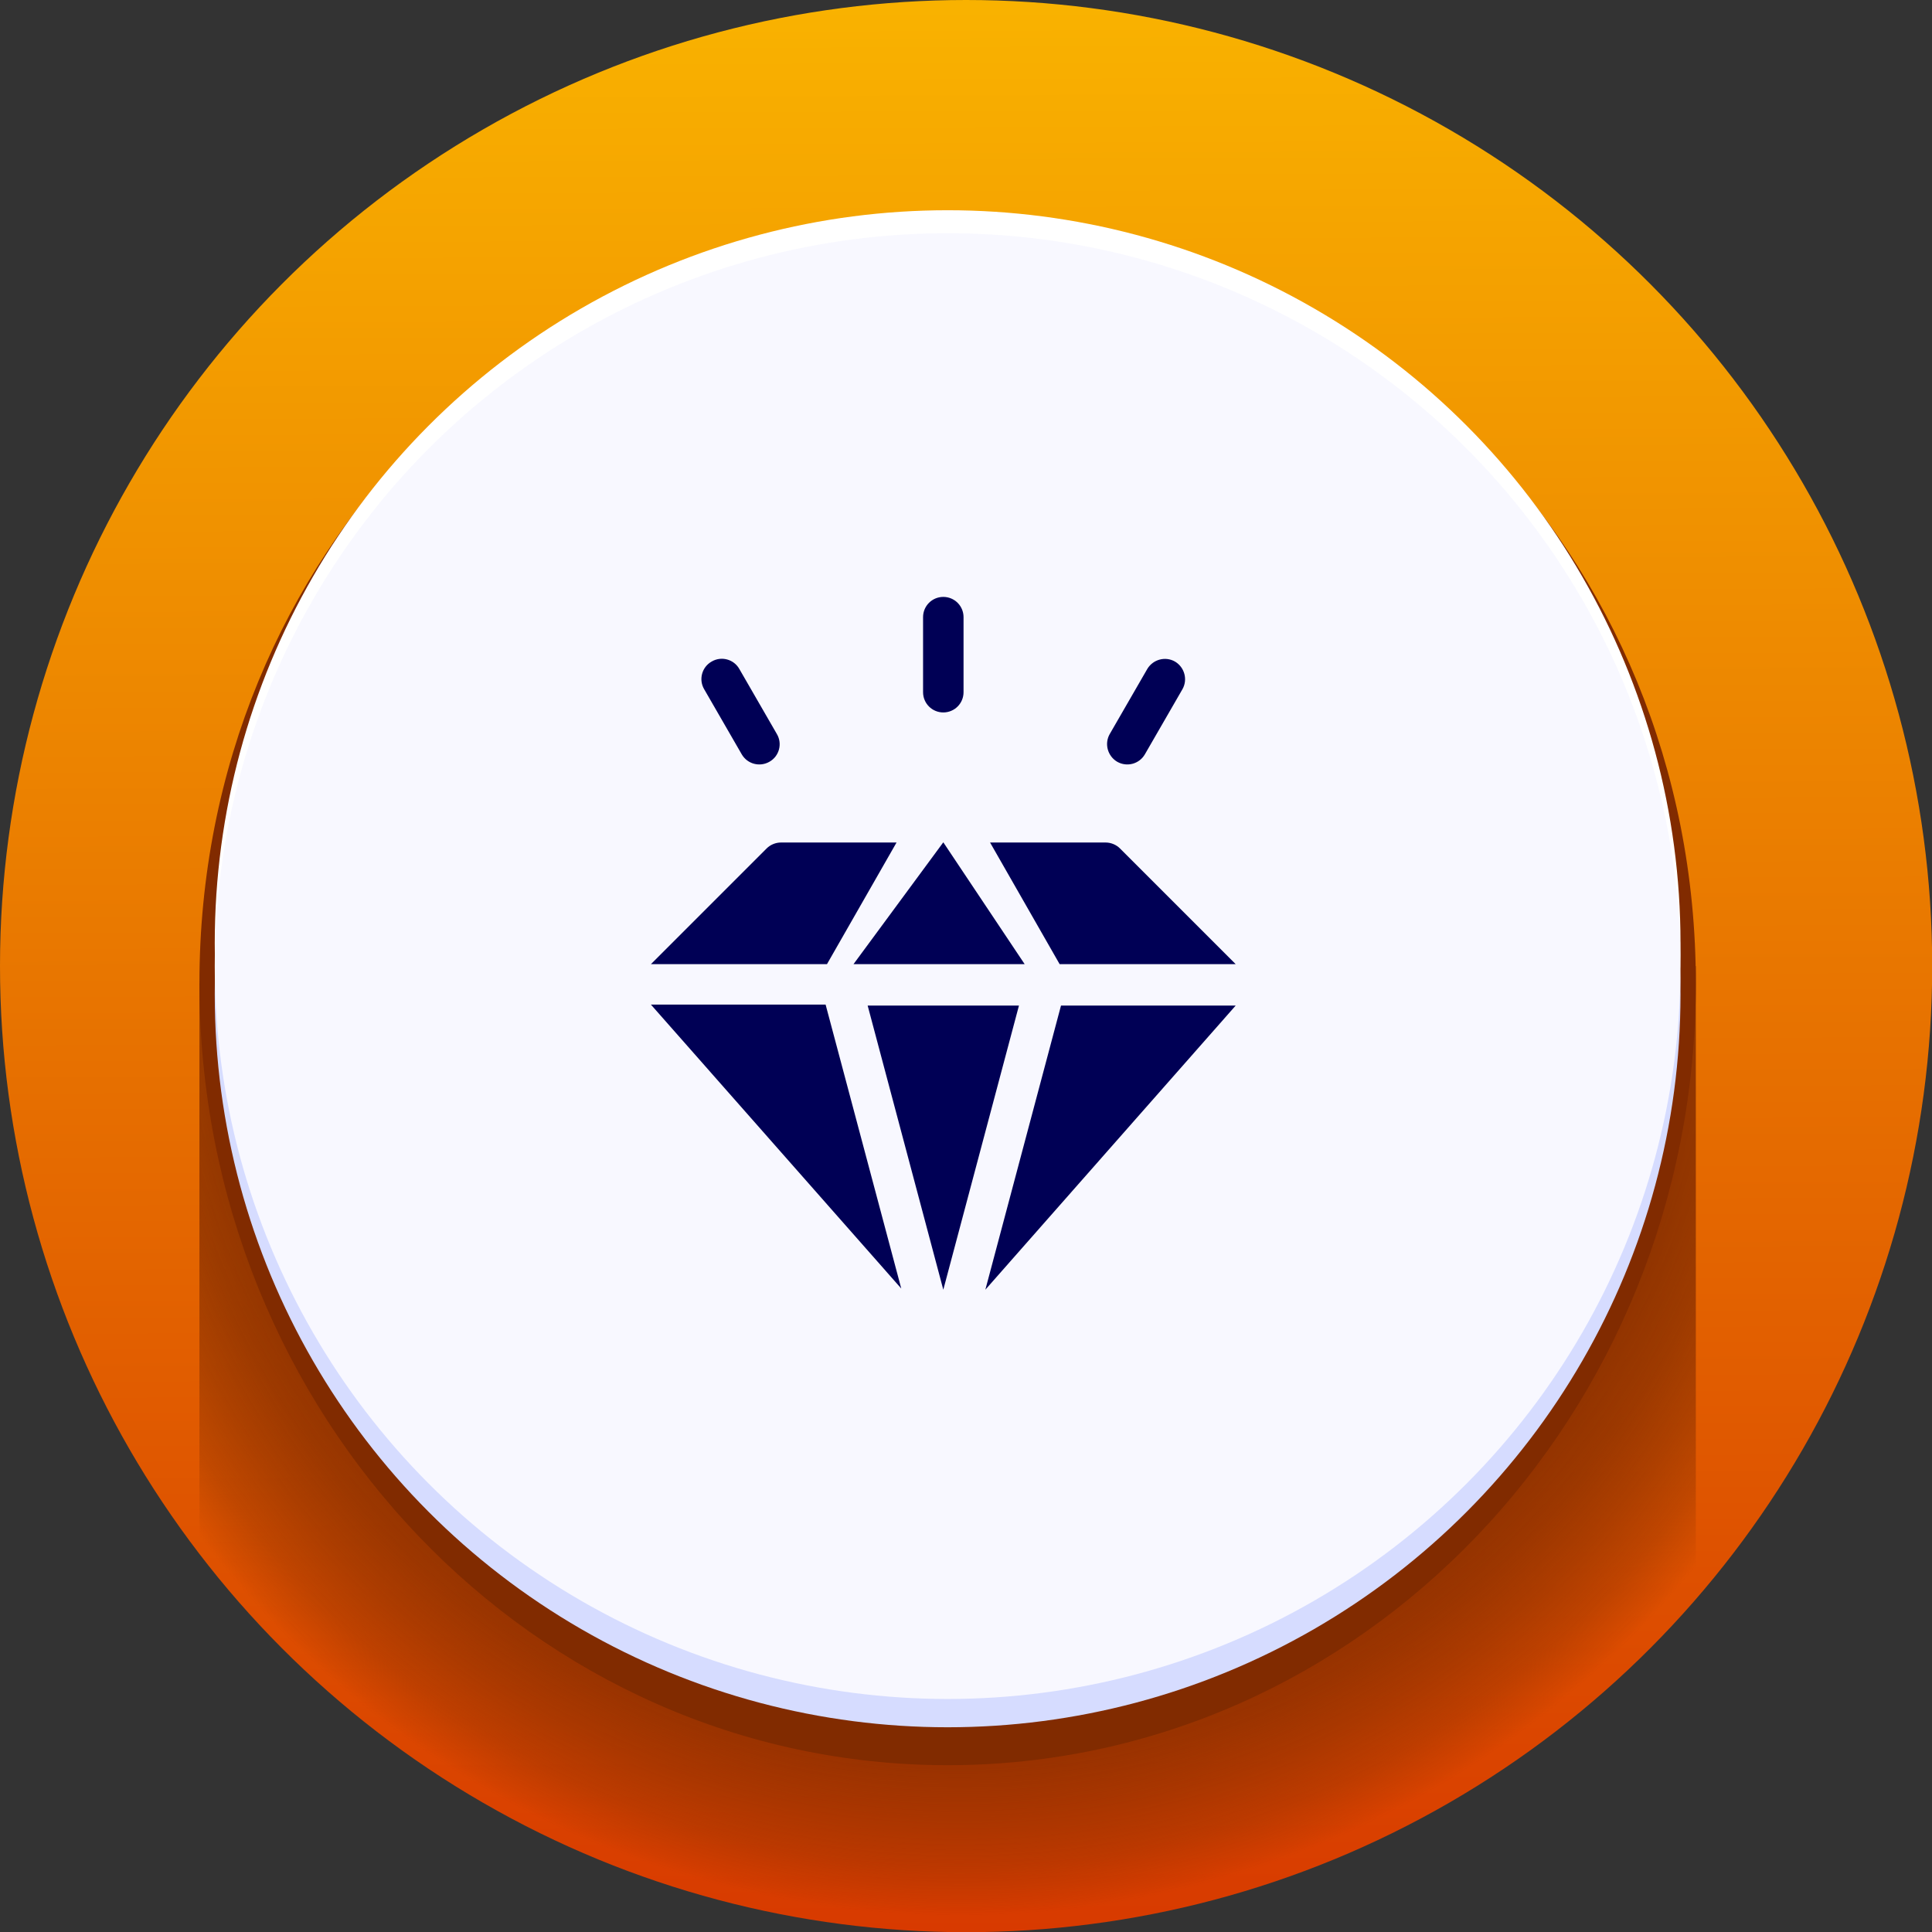
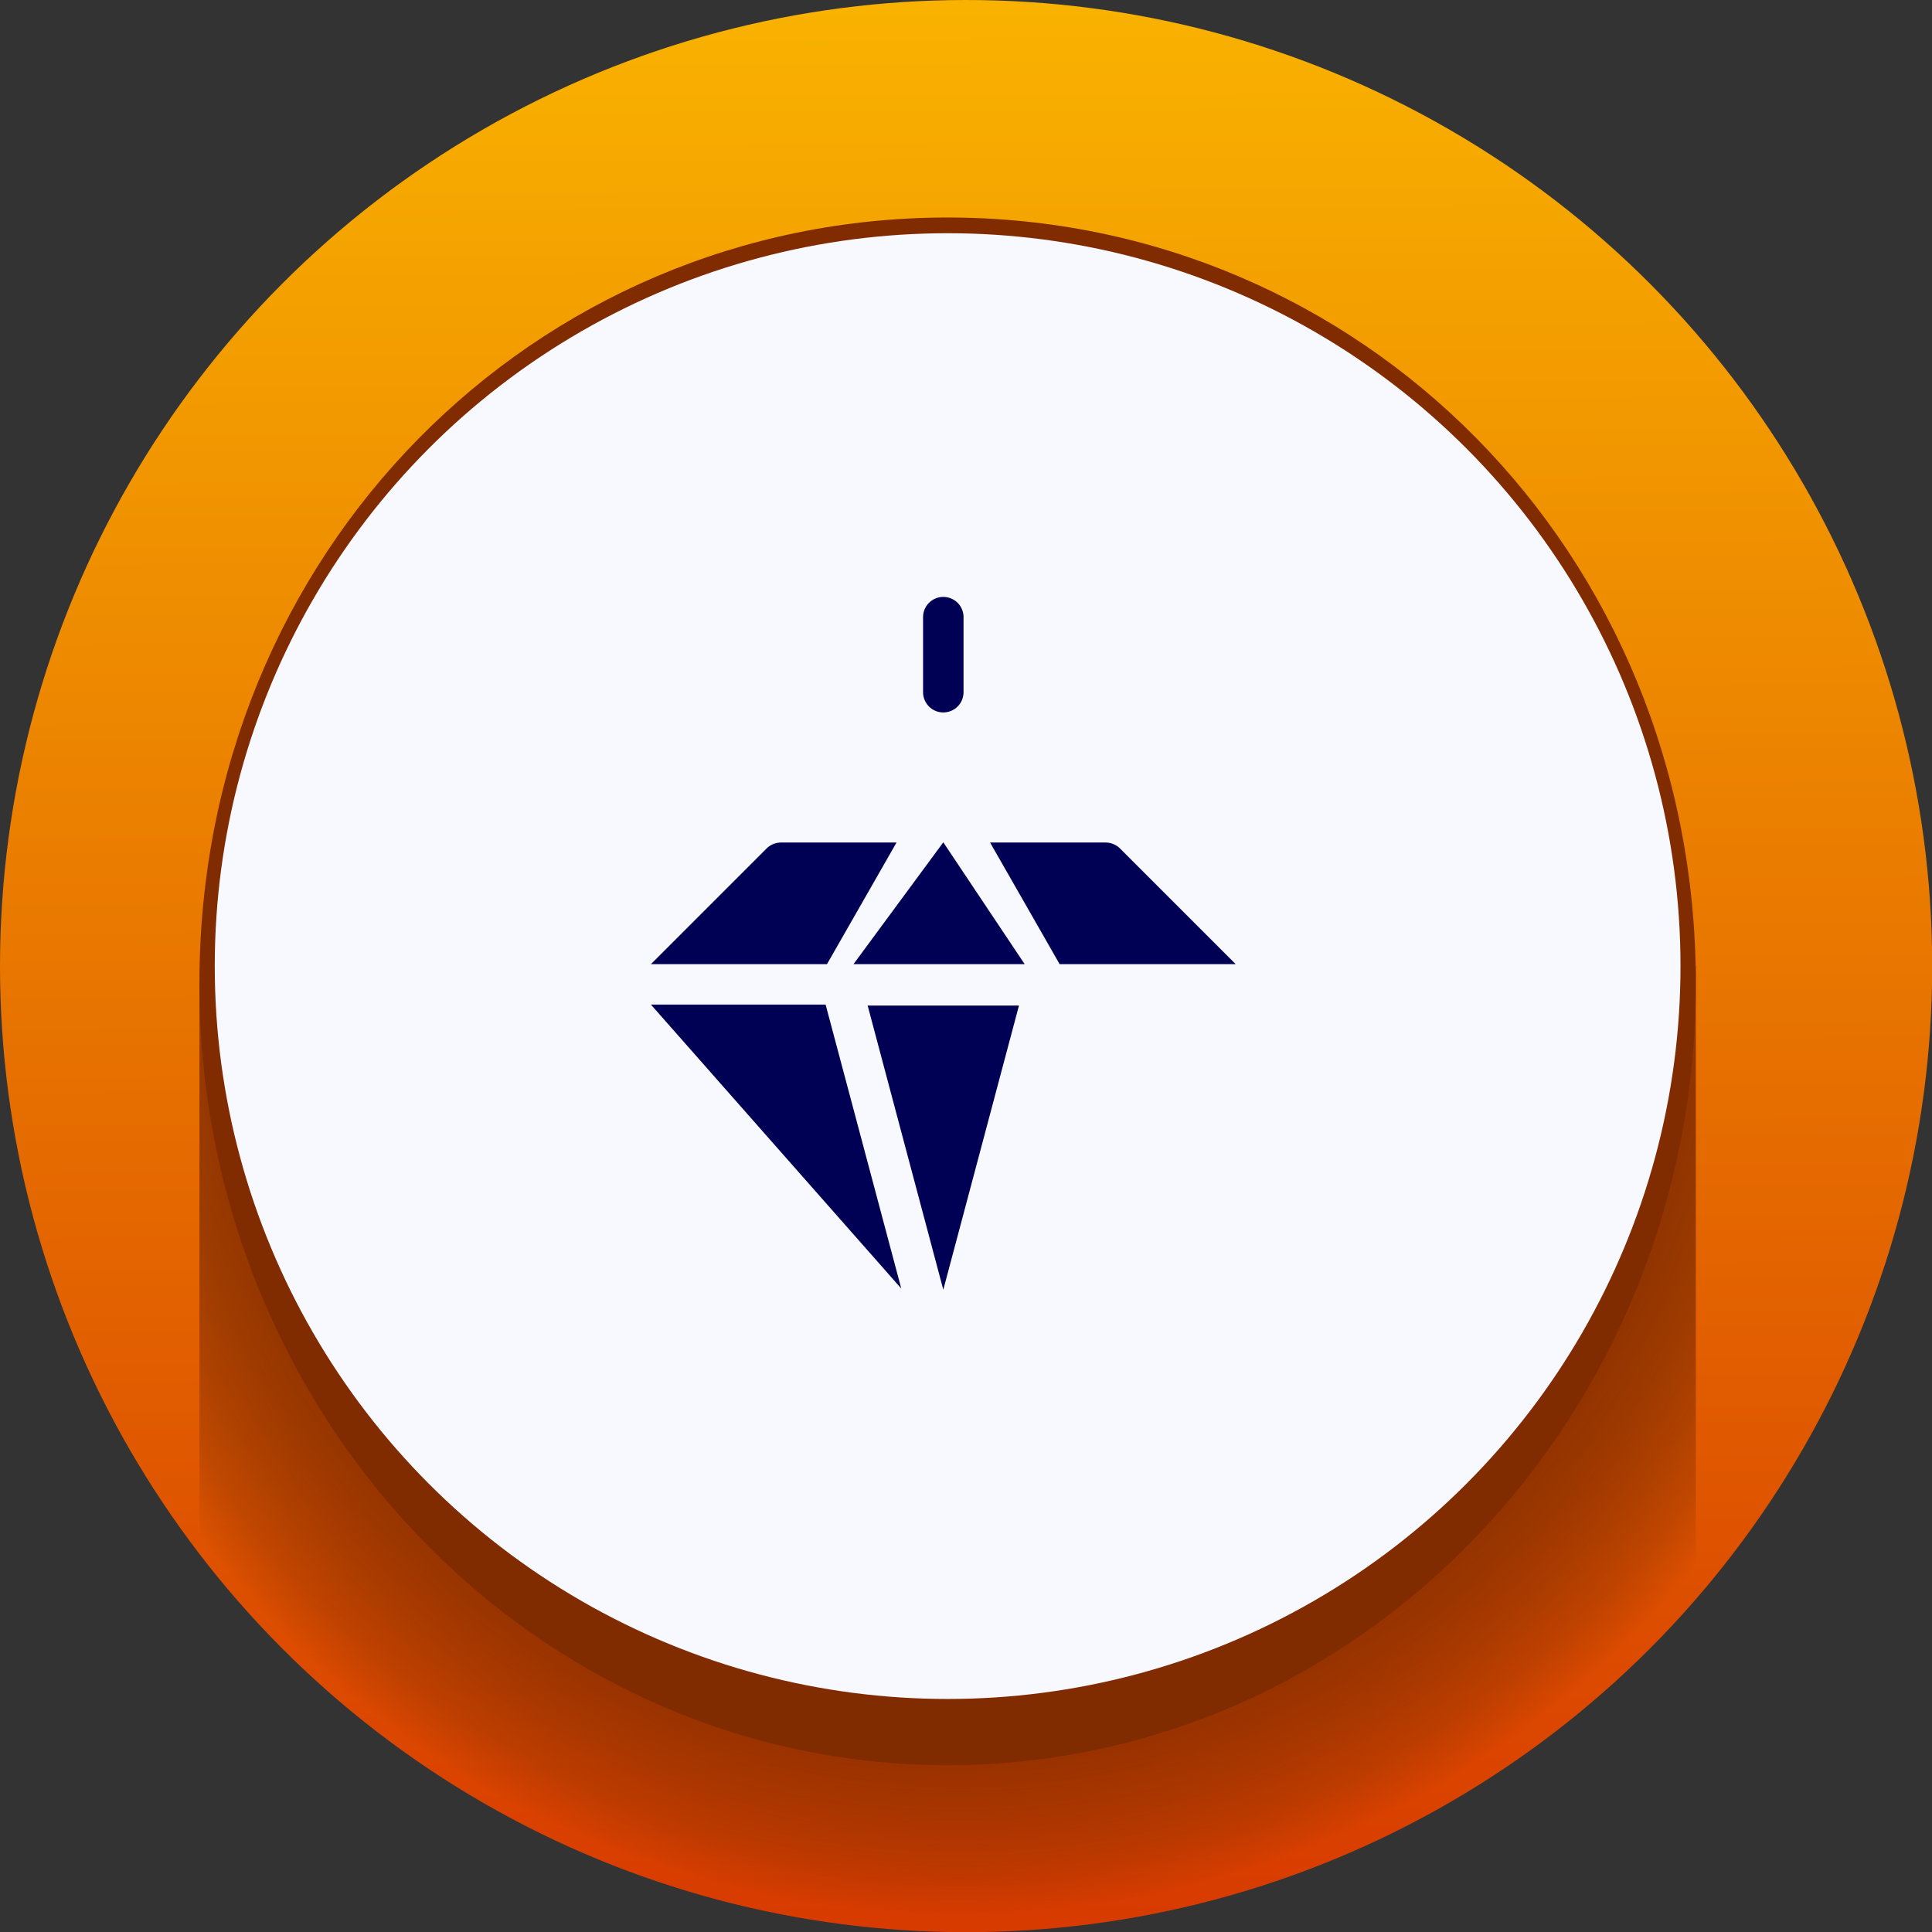
<svg xmlns="http://www.w3.org/2000/svg" id="Layer_1" viewBox="0 0 98.33 98.33">
  <rect x="0" y="0" width="98.33" height="98.33" fill="#333333" stroke="none" />
  <defs>
    <style>      .cls-1 {        fill: #f8f8ff;      }      .cls-2 {        fill: #d6dcff;      }      .cls-3 {        fill: url(#Degradado_sin_nombre_126);      }      .cls-4 {        fill: #fff;      }      .cls-5 {        fill: #812b00;      }      .cls-6 {        fill: url(#Degradado_sin_nombre_127);      }      .cls-7 {        fill: #005;      }    </style>
    <linearGradient id="Degradado_sin_nombre_127" data-name="Degradado sin nombre 127" x1="49.4" y1="102.08" x2="48.93" y2="-5.37" gradientUnits="userSpaceOnUse">
      <stop offset=".02" stop-color="#d73800" />
      <stop offset="1" stop-color="#fbb900" />
    </linearGradient>
    <radialGradient id="Degradado_sin_nombre_126" data-name="Degradado sin nombre 126" cx="48.83" cy="49.13" fx="48.83" fy="49.13" r="49.38" gradientUnits="userSpaceOnUse">
      <stop offset=".3" stop-color="#812b00" />
      <stop offset=".59" stop-color="#812b00" stop-opacity=".99" />
      <stop offset=".69" stop-color="#812b00" stop-opacity=".93" />
      <stop offset=".77" stop-color="#812b00" stop-opacity=".84" />
      <stop offset=".83" stop-color="#812b00" stop-opacity=".71" />
      <stop offset=".88" stop-color="#812b00" stop-opacity=".54" />
      <stop offset=".93" stop-color="#812b00" stop-opacity=".33" />
      <stop offset=".97" stop-color="#812b00" stop-opacity=".08" />
      <stop offset=".98" stop-color="#812b00" stop-opacity="0" />
    </radialGradient>
  </defs>
  <circle class="cls-6" cx="49.17" cy="49.17" r="49.17" />
  <path class="cls-3" d="M86.31,49.17l-76.16.88v29.03c8.99,11.71,23.12,19.26,39.02,19.26,14.83,0,28.12-6.58,37.14-16.97v-32.2Z" />
  <path class="cls-5" d="M86.31,50.05c0,21.98-17.05,39.79-38.08,39.79S10.15,72.02,10.15,50.05,27.2,11.07,48.23,11.07s38.08,17,38.08,38.98Z" />
  <g>
-     <circle class="cls-4" cx="48.23" cy="48" r="37.3" />
-     <circle class="cls-2" cx="48.23" cy="50.61" r="37.3" />
    <circle class="cls-1" cx="48.23" cy="49.17" r="37.3" />
    <g>
      <polygon class="cls-7" points="42.02 51.13 45.87 65.58 33.13 51.13 42.02 51.13" />
-       <path class="cls-7" d="M42.09,49.07h-8.96l5.89-5.89c.19-.19.46-.3.73-.3h5.88l-3.54,6.19Z" />
+       <path class="cls-7" d="M42.09,49.07h-8.96l5.89-5.89c.19-.19.46-.3.73-.3h5.88l-3.54,6.19" />
      <polygon class="cls-7" points="52.15 49.07 43.44 49.07 48.01 42.87 52.15 49.07" />
      <polygon class="cls-7" points="51.86 51.18 48.01 65.64 44.16 51.18 51.86 51.18" />
      <path class="cls-7" d="M53.93,49.07l-3.54-6.19h5.88c.27,0,.54.11.73.3l5.89,5.89h-8.96Z" />
-       <polygon class="cls-7" points="54 51.18 62.89 51.18 50.15 65.64 54 51.18" />
      <path class="cls-7" d="M48.01,36.26c-.57,0-1.03-.46-1.03-1.03v-3.82c0-.57.46-1.03,1.03-1.03s1.03.46,1.03,1.03v3.82c0,.57-.46,1.03-1.03,1.03Z" />
-       <path class="cls-7" d="M37.75,38.39l-1.91-3.31c-.29-.49-.12-1.13.38-1.41.49-.29,1.13-.12,1.41.38l1.91,3.31c.29.49.12,1.13-.38,1.41-.49.28-1.12.12-1.41-.38Z" />
-       <path class="cls-7" d="M56.86,38.77c-.49-.29-.66-.92-.38-1.41l1.91-3.31c.29-.49.92-.66,1.41-.38.49.29.66.92.38,1.41l-1.91,3.31c-.29.5-.92.66-1.41.38Z" />
    </g>
  </g>
</svg>